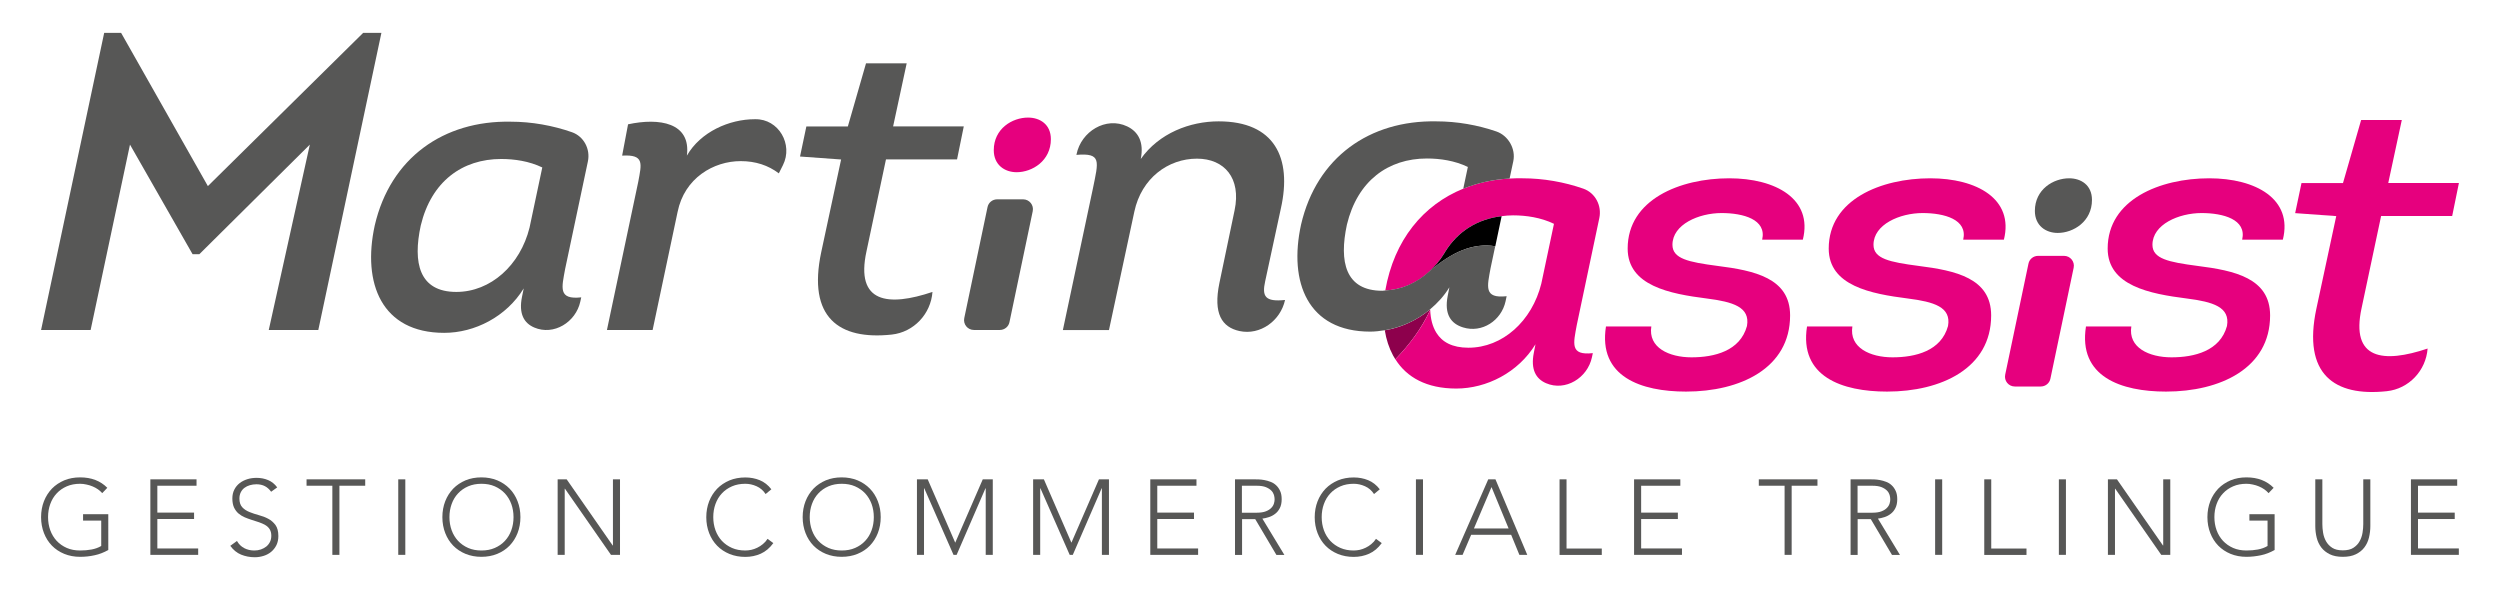
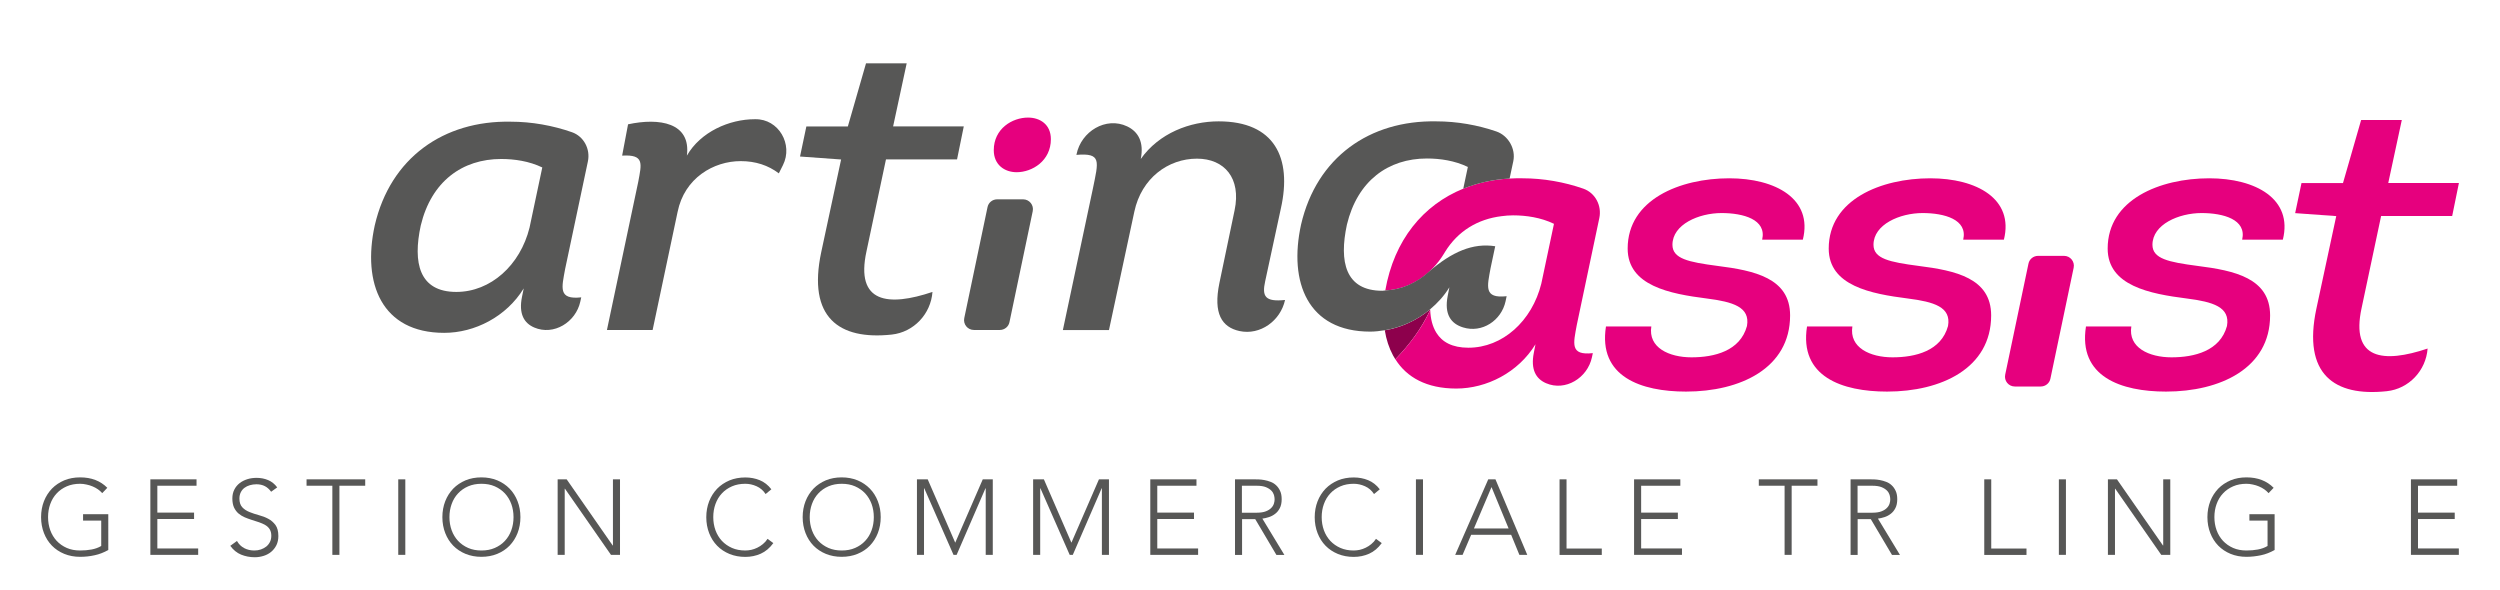
<svg xmlns="http://www.w3.org/2000/svg" version="1.1" id="Calque_1" x="0px" y="0px" viewBox="0 0 304.27 71.77" style="enable-background:new 0 0 304.27 71.77;" xml:space="preserve">
  <style type="text/css">
	.st0{fill:#575756;}
	.st1{fill:#E6007E;}
	.st2{fill:#1D1D1B;}
	.st3{fill:#8D004C;}
</style>
  <g>
    <g>
      <g>
        <path class="st0" d="M13.18,66.94c-0.54,0.3-1.09,0.52-1.67,0.64c-0.58,0.13-1.16,0.19-1.76,0.19c-0.7,0-1.34-0.12-1.93-0.36     c-0.58-0.24-1.08-0.57-1.5-1c-0.42-0.43-0.74-0.94-0.97-1.53C5.12,64.29,5,63.64,5,62.94c0-0.7,0.12-1.35,0.35-1.94     c0.23-0.59,0.56-1.1,0.97-1.53c0.42-0.43,0.92-0.76,1.5-1.01c0.58-0.24,1.23-0.36,1.93-0.36c1.37,0,2.47,0.42,3.31,1.27     l-0.62,0.65c-0.14-0.16-0.31-0.32-0.51-0.46c-0.2-0.14-0.42-0.26-0.66-0.36c-0.24-0.1-0.49-0.18-0.75-0.23     c-0.26-0.06-0.52-0.09-0.77-0.09c-0.6,0-1.14,0.1-1.62,0.31c-0.48,0.21-0.89,0.49-1.23,0.86c-0.34,0.36-0.6,0.79-0.78,1.29     c-0.18,0.49-0.27,1.03-0.27,1.6c0,0.57,0.09,1.1,0.27,1.6c0.18,0.49,0.44,0.92,0.78,1.29c0.34,0.36,0.75,0.65,1.23,0.86     c0.48,0.21,1.02,0.31,1.62,0.31c0.49,0,0.96-0.04,1.39-0.12c0.43-0.08,0.83-0.22,1.18-0.43v-3.09h-2.21v-0.78h3.07V66.94z" />
        <path class="st0" d="M18.3,58.34h5.62v0.78h-4.77v3.27h4.47v0.78h-4.47v3.58h4.97v0.78H18.3V58.34z" />
        <path class="st0" d="M28.84,65.84c0.22,0.39,0.52,0.68,0.88,0.87c0.36,0.19,0.77,0.29,1.23,0.29c0.29,0,0.55-0.04,0.81-0.13     c0.25-0.09,0.47-0.21,0.66-0.36c0.19-0.16,0.33-0.34,0.44-0.56c0.11-0.22,0.16-0.47,0.16-0.75c0-0.32-0.07-0.58-0.2-0.79     c-0.13-0.21-0.31-0.38-0.54-0.51c-0.23-0.13-0.48-0.25-0.76-0.34c-0.28-0.09-0.57-0.19-0.87-0.28c-0.3-0.1-0.59-0.2-0.87-0.32     c-0.28-0.12-0.53-0.28-0.76-0.47c-0.22-0.19-0.4-0.44-0.54-0.73c-0.13-0.29-0.2-0.66-0.2-1.09c0-0.41,0.08-0.77,0.24-1.08     c0.16-0.32,0.38-0.58,0.65-0.79c0.27-0.21,0.59-0.37,0.94-0.48s0.73-0.16,1.12-0.16c0.5,0,0.97,0.09,1.4,0.27     c0.43,0.18,0.8,0.47,1.11,0.89l-0.74,0.53c-0.22-0.3-0.47-0.53-0.76-0.68c-0.29-0.15-0.63-0.23-1.03-0.23     c-0.28,0-0.54,0.04-0.79,0.11c-0.25,0.07-0.47,0.18-0.66,0.32c-0.19,0.14-0.34,0.32-0.45,0.54c-0.11,0.22-0.17,0.47-0.17,0.77     c0,0.46,0.12,0.81,0.35,1.06c0.23,0.25,0.53,0.44,0.88,0.58c0.35,0.14,0.73,0.27,1.14,0.38c0.41,0.11,0.79,0.25,1.14,0.44     c0.35,0.18,0.64,0.44,0.88,0.76c0.23,0.32,0.35,0.77,0.35,1.34c0,0.42-0.08,0.78-0.23,1.1c-0.16,0.32-0.37,0.59-0.63,0.81     c-0.26,0.22-0.57,0.39-0.92,0.5c-0.35,0.11-0.71,0.17-1.08,0.17c-0.61,0-1.16-0.11-1.68-0.32c-0.51-0.21-0.95-0.57-1.31-1.07     L28.84,65.84z" />
        <path class="st0" d="M40.45,59.12h-3.14v-0.78h7.14v0.78h-3.14v8.41h-0.86V59.12z" />
        <path class="st0" d="M48.47,58.34h0.86v9.19h-0.86V58.34z" />
        <path class="st0" d="M53.84,62.94c0-0.7,0.12-1.35,0.35-1.94c0.23-0.59,0.56-1.1,0.97-1.53c0.42-0.43,0.92-0.76,1.5-1.01     c0.58-0.24,1.23-0.36,1.93-0.36c0.7,0,1.34,0.12,1.93,0.36c0.58,0.24,1.08,0.58,1.5,1.01c0.42,0.43,0.74,0.94,0.97,1.53     c0.23,0.59,0.35,1.23,0.35,1.94c0,0.7-0.12,1.35-0.35,1.94c-0.23,0.59-0.56,1.1-0.97,1.53c-0.42,0.43-0.92,0.76-1.5,1     c-0.58,0.24-1.23,0.36-1.93,0.36c-0.7,0-1.34-0.12-1.93-0.36c-0.58-0.24-1.08-0.57-1.5-1s-0.74-0.94-0.97-1.53     C53.96,64.29,53.84,63.64,53.84,62.94z M54.7,62.94c0,0.57,0.09,1.1,0.27,1.6c0.18,0.49,0.44,0.92,0.78,1.29     c0.34,0.36,0.75,0.65,1.23,0.86c0.48,0.21,1.02,0.31,1.62,0.31c0.6,0,1.14-0.1,1.62-0.31c0.48-0.21,0.89-0.49,1.23-0.86     c0.34-0.36,0.6-0.79,0.78-1.29c0.18-0.49,0.27-1.03,0.27-1.6c0-0.57-0.09-1.1-0.27-1.6c-0.18-0.49-0.44-0.92-0.78-1.29     c-0.34-0.36-0.75-0.65-1.23-0.86c-0.48-0.21-1.02-0.31-1.62-0.31c-0.6,0-1.14,0.1-1.62,0.31c-0.48,0.21-0.89,0.49-1.23,0.86     c-0.34,0.36-0.6,0.79-0.78,1.29C54.79,61.84,54.7,62.37,54.7,62.94z" />
        <path class="st0" d="M67.87,58.34h1.1l5.6,8.05h0.03v-8.05h0.86v9.19h-1.1l-5.6-8.05h-0.03v8.05h-0.86V58.34z" />
        <path class="st0" d="M94.12,66.1c-0.44,0.6-0.95,1.03-1.53,1.29c-0.58,0.26-1.21,0.39-1.88,0.39c-0.7,0-1.34-0.12-1.93-0.36     c-0.58-0.24-1.08-0.57-1.5-1s-0.74-0.94-0.97-1.53s-0.35-1.24-0.35-1.94c0-0.7,0.12-1.35,0.35-1.94s0.56-1.1,0.97-1.53     c0.42-0.43,0.92-0.76,1.5-1.01c0.58-0.24,1.23-0.36,1.93-0.36c0.62,0,1.21,0.11,1.75,0.33c0.54,0.22,1.02,0.59,1.42,1.11     l-0.7,0.58c-0.28-0.43-0.65-0.75-1.1-0.95c-0.45-0.2-0.9-0.3-1.37-0.3c-0.6,0-1.14,0.1-1.62,0.31c-0.48,0.21-0.89,0.49-1.23,0.86     c-0.34,0.36-0.6,0.79-0.78,1.29c-0.18,0.49-0.27,1.03-0.27,1.6c0,0.57,0.09,1.1,0.27,1.6c0.18,0.49,0.44,0.92,0.78,1.29     c0.34,0.36,0.75,0.65,1.23,0.86c0.48,0.21,1.02,0.31,1.62,0.31c0.23,0,0.48-0.03,0.73-0.08c0.25-0.06,0.49-0.14,0.73-0.26     c0.24-0.12,0.47-0.26,0.68-0.44c0.22-0.18,0.41-0.39,0.57-0.64L94.12,66.1z" />
        <path class="st0" d="M97.69,62.94c0-0.7,0.12-1.35,0.35-1.94s0.56-1.1,0.97-1.53c0.42-0.43,0.92-0.76,1.5-1.01     c0.58-0.24,1.23-0.36,1.93-0.36c0.7,0,1.34,0.12,1.93,0.36c0.58,0.24,1.08,0.58,1.5,1.01c0.42,0.43,0.74,0.94,0.97,1.53     c0.23,0.59,0.35,1.23,0.35,1.94c0,0.7-0.12,1.35-0.35,1.94c-0.23,0.59-0.56,1.1-0.97,1.53s-0.92,0.76-1.5,1     c-0.58,0.24-1.23,0.36-1.93,0.36c-0.7,0-1.34-0.12-1.93-0.36c-0.58-0.24-1.08-0.57-1.5-1s-0.74-0.94-0.97-1.53     S97.69,63.64,97.69,62.94z M98.55,62.94c0,0.57,0.09,1.1,0.27,1.6c0.18,0.49,0.44,0.92,0.78,1.29c0.34,0.36,0.75,0.65,1.23,0.86     c0.48,0.21,1.02,0.31,1.62,0.31c0.6,0,1.14-0.1,1.62-0.31c0.48-0.21,0.89-0.49,1.23-0.86c0.34-0.36,0.6-0.79,0.78-1.29     c0.18-0.49,0.27-1.03,0.27-1.6c0-0.57-0.09-1.1-0.27-1.6c-0.18-0.49-0.44-0.92-0.78-1.29c-0.34-0.36-0.75-0.65-1.23-0.86     c-0.48-0.21-1.02-0.31-1.62-0.31c-0.6,0-1.14,0.1-1.62,0.31c-0.48,0.21-0.89,0.49-1.23,0.86c-0.34,0.36-0.6,0.79-0.78,1.29     C98.64,61.84,98.55,62.37,98.55,62.94z" />
        <path class="st0" d="M111.62,58.34h1.29l3.35,7.71l3.35-7.71h1.22v9.19h-0.86v-8.1h-0.03l-3.51,8.1h-0.38l-3.56-8.1h-0.03v8.1     h-0.86V58.34z" />
        <path class="st0" d="M125.76,58.34h1.29l3.35,7.71l3.35-7.71h1.22v9.19h-0.86v-8.1h-0.03l-3.51,8.1h-0.38l-3.56-8.1h-0.03v8.1     h-0.86V58.34z" />
        <path class="st0" d="M140,58.34h5.62v0.78h-4.77v3.27h4.47v0.78h-4.47v3.58h4.97v0.78H140V58.34z" />
        <path class="st0" d="M150.3,58.34h2.42c0.12,0,0.28,0,0.49,0.01c0.21,0.01,0.43,0.03,0.68,0.08s0.49,0.11,0.74,0.21     c0.25,0.09,0.48,0.23,0.68,0.42c0.2,0.18,0.36,0.41,0.49,0.69c0.13,0.28,0.19,0.61,0.19,1.01c0,0.44-0.08,0.81-0.23,1.09     c-0.15,0.29-0.34,0.52-0.57,0.69c-0.23,0.18-0.48,0.31-0.76,0.4c-0.28,0.09-0.54,0.15-0.79,0.18l2.68,4.42h-0.97l-2.58-4.36h-1.6     v4.36h-0.86V58.34z M151.15,62.4h1.82c0.45,0,0.82-0.06,1.1-0.17c0.28-0.11,0.5-0.25,0.66-0.42c0.16-0.16,0.26-0.34,0.32-0.53     c0.06-0.19,0.08-0.36,0.08-0.52c0-0.16-0.03-0.33-0.08-0.52c-0.06-0.19-0.16-0.37-0.32-0.53c-0.16-0.16-0.37-0.3-0.66-0.42     c-0.28-0.11-0.65-0.17-1.1-0.17h-1.82V62.4z" />
        <path class="st0" d="M168.17,66.1c-0.44,0.6-0.95,1.03-1.53,1.29c-0.58,0.26-1.21,0.39-1.88,0.39c-0.7,0-1.34-0.12-1.93-0.36     c-0.58-0.24-1.08-0.57-1.5-1c-0.42-0.43-0.74-0.94-0.97-1.53c-0.23-0.59-0.35-1.24-0.35-1.94c0-0.7,0.12-1.35,0.35-1.94     c0.23-0.59,0.56-1.1,0.97-1.53c0.42-0.43,0.92-0.76,1.5-1.01c0.58-0.24,1.23-0.36,1.93-0.36c0.62,0,1.21,0.11,1.75,0.33     c0.54,0.22,1.02,0.59,1.42,1.11l-0.7,0.58c-0.28-0.43-0.65-0.75-1.1-0.95c-0.45-0.2-0.9-0.3-1.37-0.3c-0.6,0-1.14,0.1-1.62,0.31     c-0.48,0.21-0.89,0.49-1.23,0.86c-0.34,0.36-0.6,0.79-0.78,1.29c-0.18,0.49-0.27,1.03-0.27,1.6c0,0.57,0.09,1.1,0.27,1.6     c0.18,0.49,0.44,0.92,0.78,1.29c0.34,0.36,0.75,0.65,1.23,0.86c0.48,0.21,1.02,0.31,1.62,0.31c0.23,0,0.48-0.03,0.73-0.08     c0.25-0.06,0.49-0.14,0.73-0.26c0.24-0.12,0.47-0.26,0.68-0.44c0.22-0.18,0.41-0.39,0.57-0.64L168.17,66.1z" />
        <path class="st0" d="M172.33,58.34h0.86v9.19h-0.86V58.34z" />
        <path class="st0" d="M181.13,58.34h0.88l3.87,9.19h-0.96l-1-2.44h-4.87l-1.04,2.44h-0.9L181.13,58.34z M181.53,59.28l-2.14,5.04     h4.22L181.53,59.28z" />
        <path class="st0" d="M189.8,58.34h0.86v8.42h4.29v0.78h-5.14V58.34z" />
        <path class="st0" d="M198.89,58.34h5.62v0.78h-4.77v3.27h4.47v0.78h-4.47v3.58h4.97v0.78h-5.83V58.34z" />
        <path class="st0" d="M217.2,59.12h-3.14v-0.78h7.14v0.78h-3.14v8.41h-0.86V59.12z" />
        <path class="st0" d="M225.22,58.34h2.42c0.12,0,0.28,0,0.49,0.01c0.21,0.01,0.43,0.03,0.68,0.08s0.49,0.11,0.74,0.21     c0.25,0.09,0.48,0.23,0.68,0.42c0.2,0.18,0.36,0.41,0.49,0.69c0.13,0.28,0.19,0.61,0.19,1.01c0,0.44-0.08,0.81-0.23,1.09     c-0.15,0.29-0.34,0.52-0.57,0.69c-0.23,0.18-0.48,0.31-0.76,0.4c-0.28,0.09-0.54,0.15-0.79,0.18l2.68,4.42h-0.97l-2.58-4.36h-1.6     v4.36h-0.86V58.34z M226.08,62.4h1.82c0.45,0,0.82-0.06,1.1-0.17c0.28-0.11,0.5-0.25,0.66-0.42c0.16-0.16,0.26-0.34,0.32-0.53     c0.06-0.19,0.08-0.36,0.08-0.52c0-0.16-0.03-0.33-0.08-0.52c-0.06-0.19-0.16-0.37-0.32-0.53c-0.16-0.16-0.37-0.3-0.66-0.42     c-0.28-0.11-0.65-0.17-1.1-0.17h-1.82V62.4z" />
-         <path class="st0" d="M235.52,58.34h0.86v9.19h-0.86V58.34z" />
        <path class="st0" d="M241.49,58.34h0.86v8.42h4.29v0.78h-5.14V58.34z" />
        <path class="st0" d="M250.58,58.34h0.86v9.19h-0.86V58.34z" />
        <path class="st0" d="M256.55,58.34h1.1l5.6,8.05h0.03v-8.05h0.86v9.19h-1.1l-5.6-8.05h-0.03v8.05h-0.86V58.34z" />
        <path class="st0" d="M276.84,66.94c-0.54,0.3-1.09,0.52-1.67,0.64s-1.16,0.19-1.76,0.19c-0.7,0-1.34-0.12-1.93-0.36     c-0.58-0.24-1.08-0.57-1.5-1s-0.74-0.94-0.97-1.53c-0.23-0.59-0.35-1.24-0.35-1.94c0-0.7,0.12-1.35,0.35-1.94     c0.23-0.59,0.56-1.1,0.97-1.53c0.42-0.43,0.92-0.76,1.5-1.01c0.58-0.24,1.23-0.36,1.93-0.36c1.37,0,2.47,0.42,3.31,1.27     l-0.62,0.65c-0.14-0.16-0.31-0.32-0.51-0.46c-0.2-0.14-0.42-0.26-0.66-0.36c-0.24-0.1-0.49-0.18-0.75-0.23     c-0.26-0.06-0.52-0.09-0.77-0.09c-0.6,0-1.14,0.1-1.62,0.31c-0.48,0.21-0.89,0.49-1.23,0.86c-0.34,0.36-0.6,0.79-0.78,1.29     c-0.18,0.49-0.27,1.03-0.27,1.6c0,0.57,0.09,1.1,0.27,1.6c0.18,0.49,0.44,0.92,0.78,1.29c0.34,0.36,0.75,0.65,1.23,0.86     c0.48,0.21,1.02,0.31,1.62,0.31c0.49,0,0.96-0.04,1.39-0.12c0.43-0.08,0.83-0.22,1.18-0.43v-3.09h-2.21v-0.78h3.07V66.94z" />
-         <path class="st0" d="M288.49,64.02c0,0.49-0.06,0.97-0.17,1.42s-0.3,0.85-0.56,1.19c-0.26,0.35-0.61,0.62-1.04,0.83     c-0.43,0.21-0.95,0.31-1.58,0.31s-1.15-0.1-1.58-0.31c-0.43-0.21-0.77-0.48-1.04-0.83c-0.26-0.35-0.45-0.74-0.56-1.19     c-0.11-0.45-0.17-0.92-0.17-1.42v-5.68h0.86v5.45c0,0.33,0.03,0.68,0.09,1.05c0.06,0.37,0.18,0.72,0.36,1.04     c0.18,0.32,0.43,0.58,0.75,0.79s0.75,0.31,1.29,0.31c0.54,0,0.97-0.1,1.29-0.31s0.58-0.47,0.75-0.79     c0.18-0.32,0.3-0.67,0.36-1.04c0.06-0.37,0.09-0.72,0.09-1.05v-5.45h0.86V64.02z" />
        <path class="st0" d="M293.44,58.34h5.62v0.78h-4.77v3.27h4.47v0.78h-4.47v3.58h4.97v0.78h-5.83V58.34z" />
      </g>
    </g>
    <g>
      <g>
        <path class="st1" d="M125.12,14.31c-1.91,0-4.17,1.34-4.17,3.97c0,1.8,1.34,2.68,2.78,2.68c1.91,0,4.17-1.39,4.17-4.02     C127.9,15.13,126.56,14.31,125.12,14.31z" />
        <path class="st0" d="M118.53,40.16h3.16c0.57,0,1.06-0.4,1.17-0.95l2.83-13.5c0.16-0.75-0.41-1.45-1.17-1.45h-3.16     c-0.57,0-1.06,0.4-1.17,0.95l-2.83,13.5C117.2,39.46,117.77,40.16,118.53,40.16z" />
      </g>
-       <path class="st0" d="M44.2,4h2.22l-7.68,36.16h-6.03l5-22.56L24.26,30.94h-0.82L15.82,17.6l-4.79,22.56H5L12.68,4h2.06L25.3,22.65    L44.2,4z" />
      <path class="st0" d="M68.78,32.74c-0.41,2.27-0.88,3.76,1.96,3.45l-0.11,0.51c-0.55,2.52-3.24,4.18-5.61,3.16    c-1.24-0.53-1.91-1.67-1.49-3.73l0.21-1.03c-2.11,3.45-5.97,5.41-9.68,5.41c-7.62,0-9.99-6.03-8.45-13.08    c1.91-8.24,8.4-12.77,16.53-12.62c2.59,0,5.15,0.47,7.47,1.28c1.45,0.51,2.26,2.06,1.94,3.56L68.78,32.74z M66,20.38    c-1.6-0.77-3.4-1.03-5-1.03c-4.74,0-8.5,2.73-9.79,8.09c-0.98,4.53-0.21,8.09,4.33,8.09c4.17,0,7.78-3.25,8.91-7.83L66,20.38z" />
      <path class="st0" d="M91.86,14.51c0.02,0,0.04,0,0.06,0c2.84-0.05,4.64,3.06,3.37,5.59l-0.5,1c-1.29-0.98-2.83-1.49-4.64-1.49    c-3.3,0-6.85,2.06-7.68,6.18l-3.04,14.37h-5.56l3.81-18.03c0.41-2.22,0.77-3.35-1.96-3.19l0.72-3.81    c3.81-0.82,7.68-0.21,7.16,3.81C85.26,16.05,88.76,14.51,91.86,14.51z" />
      <path class="st0" d="M108.7,15.38h8.6l-0.82,4.02h-8.65l-2.37,11.18c-1.39,6.34,2.68,6.75,8.03,4.95v0    c-0.2,2.69-2.28,4.9-4.96,5.19c-6.41,0.69-10.27-2.07-8.58-10.03l2.42-11.28l-5-0.36l0.77-3.66h5.05l2.21-7.68h4.95L108.7,15.38z" />
      <path class="st0" d="M137.18,15.38c1.35,0.64,2.07,1.91,1.66,3.97c2.22-3.14,5.98-4.58,9.48-4.58c6.8,0,8.96,4.43,7.57,10.61    l-1.91,8.86c-0.41,1.85,0,2.52,2.42,2.27v0c-0.55,2.53-3.02,4.33-5.55,3.78c-2.14-0.47-3.21-2.12-2.44-5.84l1.85-8.86    c0.82-3.91-1.24-6.28-4.58-6.28c-3.5,0-6.75,2.37-7.62,6.44l-3.09,14.42h-5.61l3.66-17.25c0.67-3.3,1.08-4.33-2.01-4.07l0.01-0.06    C131.58,15.99,134.6,14.16,137.18,15.38z" />
      <path class="st1" d="M200.98,39.73c-0.41,2.58,2.16,3.76,4.89,3.76c2.78,0,5.92-0.77,6.75-3.81c0.41-2.32-1.7-2.94-4.89-3.35    c-4.48-0.57-9.63-1.54-9.63-6.08c0-5.98,6.39-8.55,12.36-8.55c5.67,0,10.2,2.52,8.96,7.47h-4.95c0.57-2.47-2.32-3.24-4.94-3.24    c-2.78,0-5.98,1.39-5.98,3.86c0,1.7,1.96,2.11,5.46,2.57c4.53,0.57,8.86,1.49,8.86,6.03c0,6.44-6.08,9.27-12.67,9.27    c-5.46,0-10.71-1.8-9.74-7.93H200.98z" />
      <path class="st1" d="M225.45,39.73c-0.41,2.58,2.16,3.76,4.89,3.76c2.78,0,5.92-0.77,6.75-3.81c0.41-2.32-1.7-2.94-4.89-3.35    c-4.48-0.57-9.63-1.54-9.63-6.08c0-5.98,6.39-8.55,12.36-8.55c5.67,0,10.2,2.52,8.96,7.47h-4.95c0.57-2.47-2.32-3.24-4.94-3.24    c-2.78,0-5.98,1.39-5.98,3.86c0,1.7,1.96,2.11,5.46,2.57c4.53,0.57,8.86,1.49,8.86,6.03c0,6.44-6.08,9.27-12.67,9.27    c-5.46,0-10.71-1.8-9.74-7.93H225.45z" />
      <g>
        <path class="st1" d="M245.22,47.04h3.16c0.57,0,1.06-0.4,1.17-0.95l2.83-13.5c0.16-0.75-0.41-1.45-1.17-1.45h-3.16     c-0.57,0-1.06,0.4-1.17,0.95l-2.83,13.5C243.89,46.34,244.45,47.04,245.22,47.04z" />
-         <path class="st0" d="M251.83,21.7c-1.91,0-4.17,1.34-4.17,3.97c0,1.8,1.34,2.68,2.78,2.68c1.91,0,4.17-1.39,4.17-4.02     C254.61,22.52,253.27,21.7,251.83,21.7z" />
      </g>
      <path class="st1" d="M259.4,39.73c-0.41,2.58,2.16,3.76,4.89,3.76c2.78,0,5.92-0.77,6.75-3.81c0.41-2.32-1.7-2.94-4.89-3.35    c-4.48-0.57-9.63-1.54-9.63-6.08c0-5.98,6.39-8.55,12.36-8.55c5.67,0,10.2,2.52,8.96,7.47h-4.95c0.57-2.47-2.32-3.24-4.94-3.24    c-2.78,0-5.98,1.39-5.98,3.86c0,1.7,1.96,2.11,5.46,2.57c4.53,0.57,8.86,1.49,8.86,6.03c0,6.44-6.08,9.27-12.67,9.27    c-5.46,0-10.71-1.8-9.74-7.93H259.4z" />
      <path class="st1" d="M290.67,22.27h8.6l-0.82,4.02h-8.65l-2.37,11.18c-1.39,6.34,2.68,6.75,8.03,4.95v0    c-0.2,2.69-2.28,4.9-4.96,5.19c-6.41,0.69-10.27-2.07-8.58-10.03l2.42-11.28l-5-0.36l0.77-3.66h5.05l2.21-7.68h4.95L290.67,22.27z    " />
      <g>
        <g>
          <path class="st2" d="M175.78,30.83c0.03-0.06,0.07-0.11,0.1-0.17C175.84,30.72,175.81,30.77,175.78,30.83z" />
          <path class="st3" d="M174.06,37.65c-1.6,1.34-3.54,2.22-5.52,2.55c0.18,1.12,0.51,2.14,1,3.05c0.09,0.17,0.18,0.33,0.28,0.48      c1.73-1.8,3.14-3.66,4.24-5.99C174.07,37.7,174.06,37.68,174.06,37.65z" />
          <path class="st1" d="M194.65,26.54c0.32-1.51-0.49-3.07-1.95-3.58c-2.3-0.8-4.84-1.26-7.41-1.26c-0.53-0.01-1.04,0-1.56,0.03      c-2.01,0.11-3.9,0.53-5.63,1.23c-4.88,1.98-8.42,6.23-9.5,12.39c2.93-0.13,5.55-1.85,7.17-4.52c0.03-0.06,0.07-0.11,0.1-0.17      c1.57-2.55,4-4,6.88-4.35c0.46-0.06,0.92-0.1,1.4-0.1c1.59,0,3.39,0.26,4.98,1.03l-1.54,7.28c-1.13,4.56-4.72,7.8-8.87,7.8      c-1.97,0-3.21-0.69-3.91-1.83c-0.46-0.74-0.7-1.68-0.74-2.75c-1.1,2.33-2.52,4.19-4.24,5.99c1.38,2.19,3.79,3.56,7.41,3.56      c3.69,0,7.54-1.95,9.64-5.39l-0.2,1.03c-0.41,2.05,0.26,3.18,1.49,3.71c2.36,1.02,5.04-0.64,5.58-3.15l0.11-0.51      c-2.82,0.31-2.36-1.18-1.95-3.44L194.65,26.54z" />
          <g>
-             <path d="M181.99,29.97l0.77-3.66c-2.89,0.35-5.31,1.8-6.88,4.35c-0.03,0.06-0.07,0.11-0.1,0.17c-0.51,0.85-1.14,1.58-1.83,2.22       C176.72,30.66,179.25,29.54,181.99,29.97z" />
            <path class="st0" d="M183.73,21.73l0.45-2.11c0.32-1.5-0.61-3.12-2.06-3.62c-2.27-0.78-4.78-1.23-7.31-1.23       c-8.1-0.15-14.56,4.36-16.46,12.56c-1.54,7.03,0.82,13.03,8.41,13.03c0.59,0,1.19-0.07,1.78-0.17c1.99-0.33,3.92-1.2,5.52-2.55       c0.9-0.75,1.71-1.64,2.34-2.67L176.2,36c-0.45,2.26,0.4,3.4,1.87,3.85c2.3,0.72,4.66-0.83,5.17-3.18l0.13-0.62       c-2.82,0.31-2.36-1.18-1.95-3.44l0.56-2.64c-2.74-0.43-5.27,0.69-8.05,3.08c-1.49,1.36-3.33,2.2-5.32,2.3       c-0.13,0.01-0.25,0.04-0.37,0.04c-4.51,0-5.28-3.54-4.31-8.05c1.28-5.33,5.02-8.05,9.74-8.05c1.59,0,3.39,0.26,4.98,1.03       l-0.56,2.65C179.83,22.26,181.72,21.84,183.73,21.73z" />
          </g>
        </g>
      </g>
    </g>
  </g>
</svg>